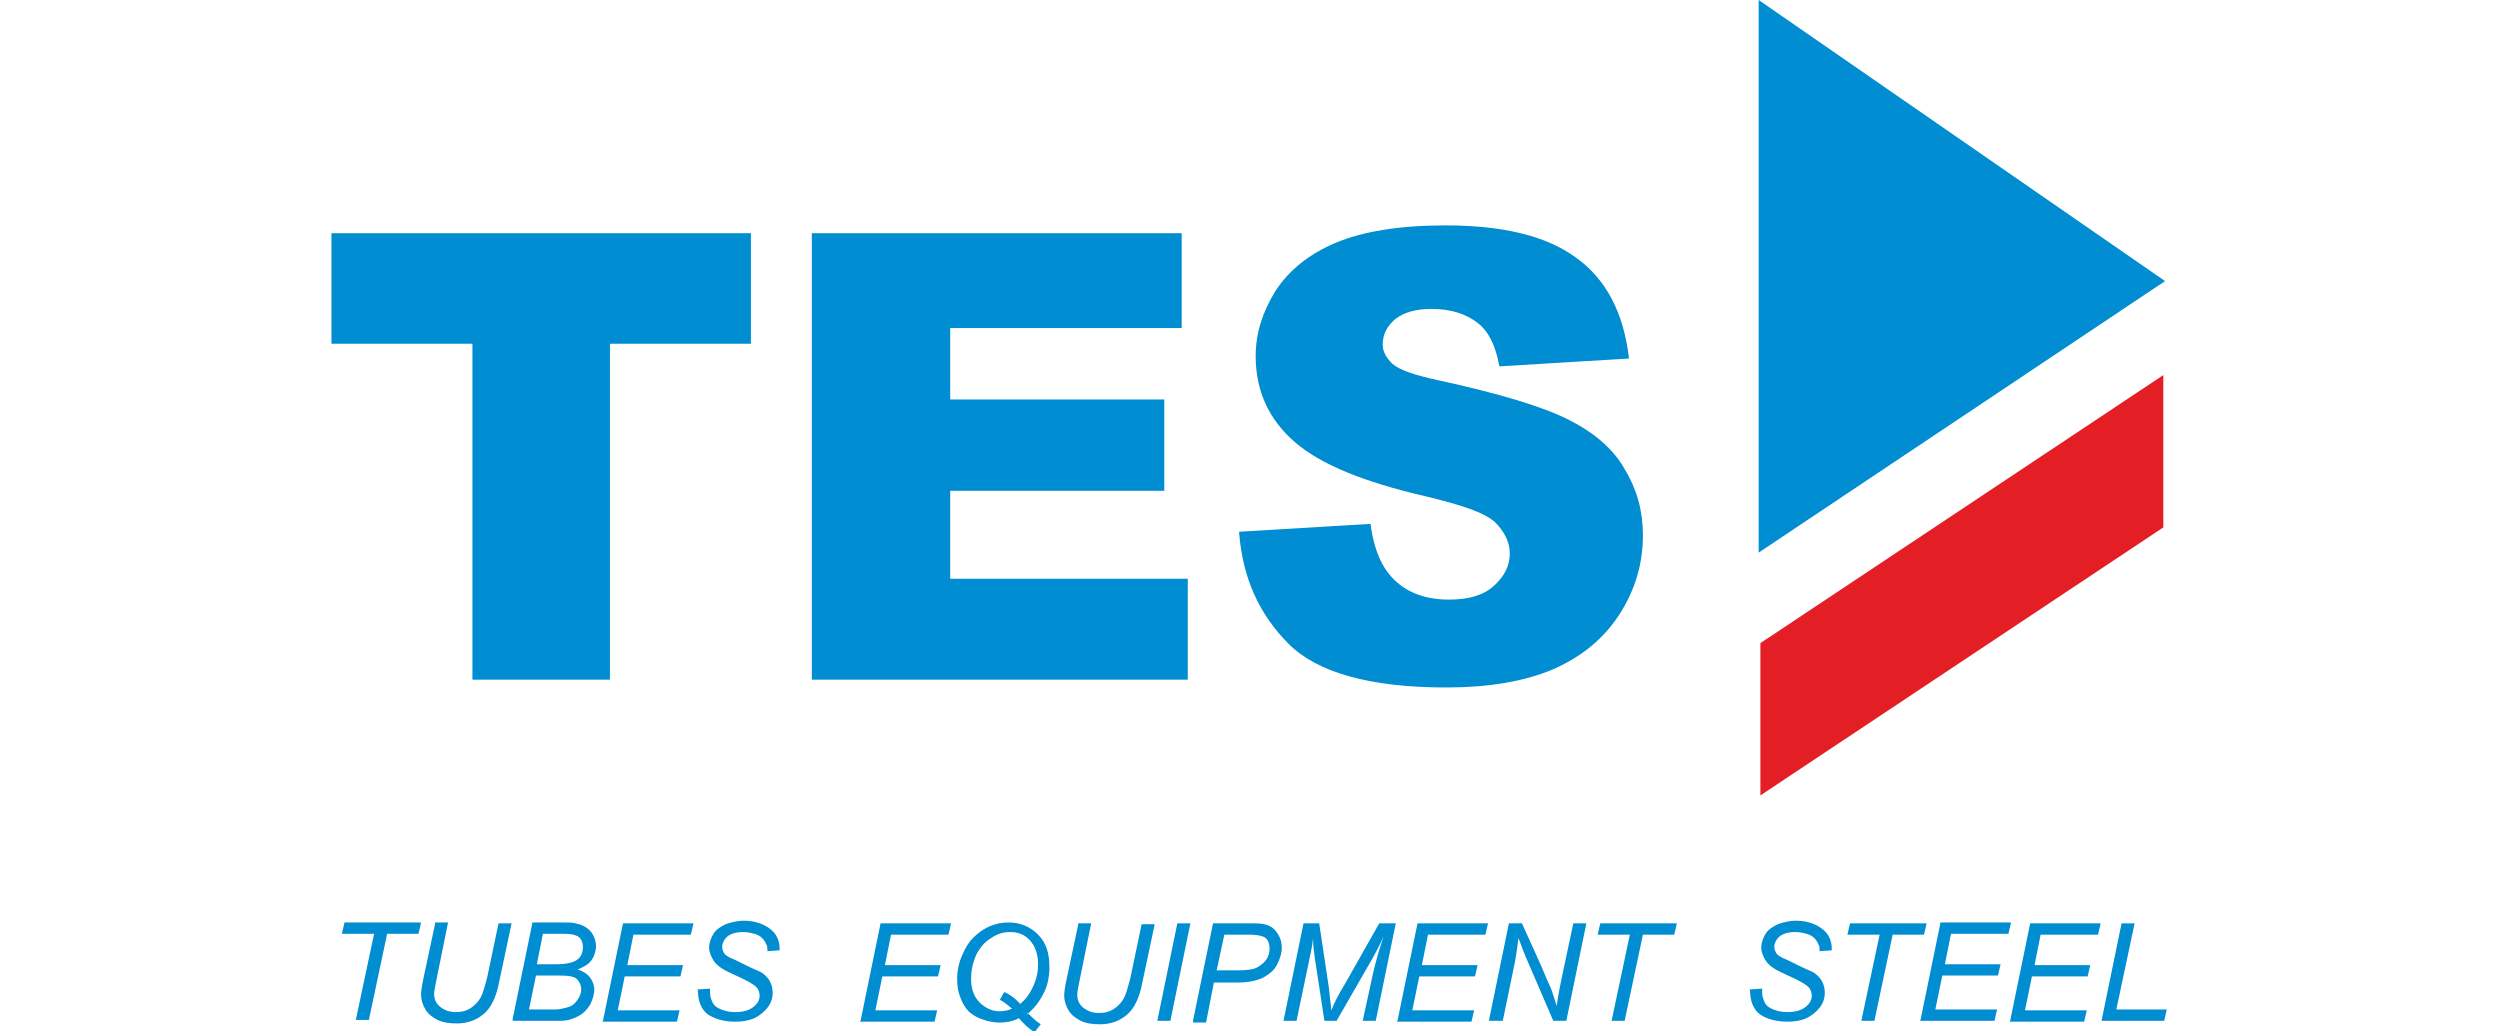
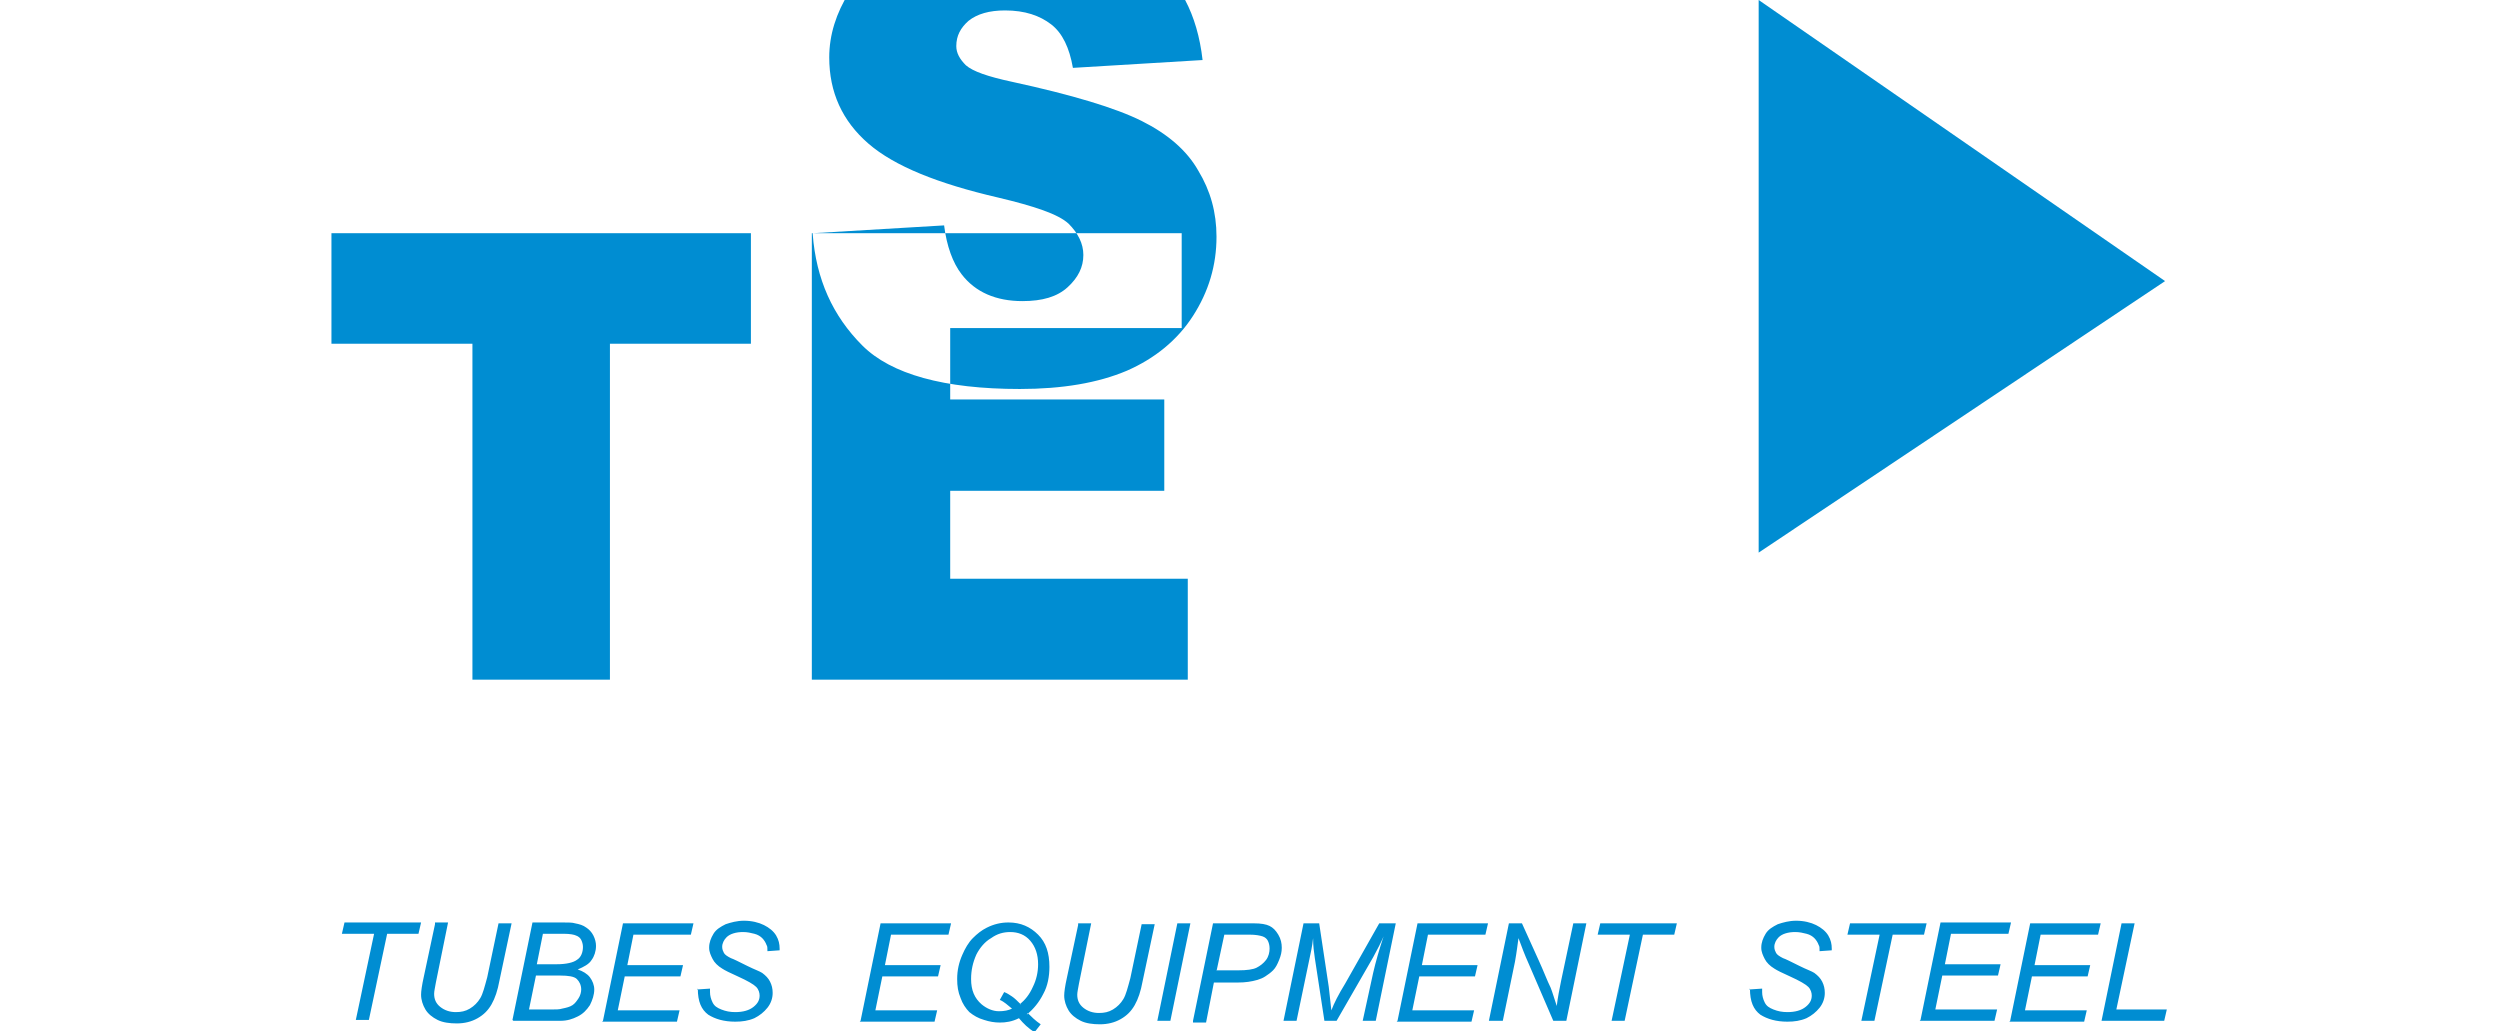
<svg xmlns="http://www.w3.org/2000/svg" xml:space="preserve" width="160px" height="66px" version="1.1" style="shape-rendering:geometricPrecision; text-rendering:geometricPrecision; image-rendering:optimizeQuality; fill-rule:evenodd; clip-rule:evenodd" viewBox="0 0 2111 1185">
  <defs>
    <style type="text/css">
   
    .fil0 {fill:#008DD2}
    .fil1 {fill:#E31E24}
   
  </style>
  </defs>
  <g id="Слой_x0020_1">
    <g id="_757824784">
-       <path class="fil0" d="M0 268l482 0 0 127 -162 0 0 386 -158 0 0 -386 -162 0 0 -127zm553 0l0 0 424 0 0 109 -266 0 0 82 246 0 0 105 -246 0 0 101 273 0 0 116 -432 0 0 -513zm490 343l0 0 151 -9c3,24 10,43 20,56 16,21 40,31 70,31 23,0 40,-5 52,-16 12,-11 18,-23 18,-37 0,-13 -6,-25 -17,-36 -12,-11 -39,-20 -81,-30 -69,-16 -119,-36 -149,-62 -30,-26 -45,-59 -45,-99 0,-26 8,-51 23,-75 15,-23 38,-42 69,-55 31,-13 73,-20 126,-20 66,0 116,12 150,37 34,24 55,63 61,116l-149 9c-4,-23 -12,-40 -25,-50 -13,-10 -30,-16 -53,-16 -18,0 -32,4 -42,12 -9,8 -14,17 -14,29 0,8 4,15 11,22 8,7 25,13 53,19 69,15 119,30 149,45 30,15 52,34 65,57 14,23 21,48 21,76 0,33 -9,63 -27,91 -18,28 -44,49 -76,63 -33,14 -74,21 -123,21 -87,0 -148,-17 -181,-50 -34,-34 -53,-76 -57,-128z" />
+       <path class="fil0" d="M0 268l482 0 0 127 -162 0 0 386 -158 0 0 -386 -162 0 0 -127zm553 0l0 0 424 0 0 109 -266 0 0 82 246 0 0 105 -246 0 0 101 273 0 0 116 -432 0 0 -513zl0 0 151 -9c3,24 10,43 20,56 16,21 40,31 70,31 23,0 40,-5 52,-16 12,-11 18,-23 18,-37 0,-13 -6,-25 -17,-36 -12,-11 -39,-20 -81,-30 -69,-16 -119,-36 -149,-62 -30,-26 -45,-59 -45,-99 0,-26 8,-51 23,-75 15,-23 38,-42 69,-55 31,-13 73,-20 126,-20 66,0 116,12 150,37 34,24 55,63 61,116l-149 9c-4,-23 -12,-40 -25,-50 -13,-10 -30,-16 -53,-16 -18,0 -32,4 -42,12 -9,8 -14,17 -14,29 0,8 4,15 11,22 8,7 25,13 53,19 69,15 119,30 149,45 30,15 52,34 65,57 14,23 21,48 21,76 0,33 -9,63 -27,91 -18,28 -44,49 -76,63 -33,14 -74,21 -123,21 -87,0 -148,-17 -181,-50 -34,-34 -53,-76 -57,-128z" />
      <polygon class="fil0" points="2107,323 1640,635 1640,0 " />
-       <polygon class="fil1" points="1642,739 2105,431 2105,606 1642,914 " />
      <path class="fil0" d="M28 1172l21 -99 -37 0 3 -13 88 0 -3 13 -36 0 -21 99 -15 0zm91 -112l0 0 15 0 -14 69c-1,6 -2,10 -2,13 0,6 2,11 7,15 5,4 11,6 18,6 6,0 11,-1 16,-4 5,-3 9,-7 12,-12 3,-5 5,-13 8,-24l13 -62 15 0 -14 66c-2,11 -5,20 -9,27 -4,7 -9,12 -16,16 -7,4 -15,6 -24,6 -8,0 -16,-1 -22,-4 -6,-3 -11,-7 -14,-12 -3,-5 -5,-11 -5,-17 0,-4 1,-11 3,-20l13 -61zm89 112l0 0 23 -112 35 0c6,0 11,0 14,1 5,1 9,2 13,5 3,2 6,5 8,9 2,4 3,8 3,12 0,6 -2,12 -5,16 -3,5 -9,8 -16,11 6,2 11,5 14,9 3,4 5,9 5,14 0,6 -2,12 -5,18 -4,6 -8,10 -14,13 -6,3 -12,5 -20,5l-54 0zm28 -64l0 0 23 0c11,0 19,-2 23,-5 5,-3 7,-9 7,-15 0,-3 -1,-6 -2,-8 -1,-2 -3,-4 -6,-5 -2,-1 -7,-2 -14,-2l-24 0 -7 35zm-11 52l0 0 26 0c7,0 11,0 14,-1 5,-1 9,-2 12,-4 3,-2 5,-5 7,-8 2,-3 3,-7 3,-10 0,-5 -2,-9 -5,-12 -3,-3 -10,-4 -19,-4l-28 0 -8 39zm87 13l0 0 23 -112 81 0 -3 13 -66 0 -7 35 64 0 -3 13 -64 0 -8 39 71 0 -3 13 -86 0zm108 -36l0 0 15 -1 0 4c0,4 1,8 3,12 2,4 5,6 10,8 5,2 10,3 16,3 9,0 16,-2 21,-6 5,-4 7,-8 7,-13 0,-3 -1,-7 -4,-10 -3,-3 -10,-7 -21,-12 -9,-4 -15,-7 -18,-9 -5,-3 -9,-7 -11,-11 -2,-4 -4,-8 -4,-13 0,-6 2,-11 5,-16 3,-5 8,-8 14,-11 6,-2 13,-4 21,-4 9,0 17,2 23,5 6,3 11,7 14,12 3,5 4,10 4,15 0,0 0,1 0,2l-14 1c0,-3 0,-6 -1,-7 -1,-3 -3,-6 -5,-8 -2,-2 -5,-4 -9,-5 -4,-1 -8,-2 -13,-2 -8,0 -15,2 -19,6 -3,3 -5,7 -5,11 0,3 1,5 2,7 1,2 4,4 8,6 3,1 9,4 19,9 8,4 14,6 17,8 4,3 7,6 9,10 2,4 3,8 3,13 0,6 -2,12 -6,17 -4,5 -9,9 -15,12 -7,3 -14,4 -22,4 -13,0 -23,-3 -31,-8 -8,-6 -12,-15 -12,-30zm188 36l0 0 23 -112 81 0 -3 13 -66 0 -7 35 64 0 -3 13 -64 0 -8 39 71 0 -3 13 -86 0zm192 -9l0 0c4,4 9,9 15,13l-7 9c-7,-4 -13,-10 -18,-16 -8,4 -15,5 -22,5 -6,0 -12,-1 -18,-3 -7,-2 -12,-5 -17,-9 -4,-4 -8,-10 -10,-16 -3,-7 -4,-14 -4,-22 0,-10 2,-19 6,-28 3,-7 7,-14 12,-19 5,-5 10,-9 16,-12 8,-4 16,-6 25,-6 14,0 25,5 34,14 9,9 13,21 13,37 0,11 -2,22 -7,31 -5,10 -11,17 -19,24zm-9 -10l0 0c6,-5 11,-11 15,-20 4,-8 6,-17 6,-26 0,-11 -3,-20 -9,-27 -6,-7 -14,-10 -23,-10 -8,0 -15,2 -22,7 -7,4 -13,11 -17,19 -4,9 -6,18 -6,28 0,13 4,22 12,29 6,5 13,8 20,8 6,0 11,-1 15,-3 -5,-4 -9,-8 -14,-10l5 -9c3,1 6,3 9,5 3,2 6,5 10,9zm67 -93l0 0 15 0 -14 69c-1,6 -2,10 -2,13 0,6 2,11 7,15 5,4 11,6 18,6 6,0 11,-1 16,-4 5,-3 9,-7 12,-12 3,-5 5,-13 8,-24l13 -62 15 0 -14 66c-2,11 -5,20 -9,27 -4,7 -9,12 -16,16 -7,4 -15,6 -24,6 -8,0 -16,-1 -22,-4 -6,-3 -11,-7 -14,-12 -3,-5 -5,-11 -5,-17 0,-4 1,-11 3,-20l13 -61zm91 112l0 0 23 -112 15 0 -23 112 -15 0zm41 0l0 0 23 -112 47 0c8,0 14,1 18,3 4,2 7,5 10,10 3,5 4,10 4,15 0,5 -1,9 -3,14 -2,5 -4,9 -7,12 -3,3 -6,5 -9,7 -3,2 -6,3 -9,4 -7,2 -14,3 -22,3l-28 0 -9 46 -15 0zm27 -58l0 0 25 0c10,0 17,-1 21,-3 4,-2 8,-5 11,-9 3,-4 4,-9 4,-13 0,-4 -1,-7 -2,-9 -1,-2 -3,-4 -6,-5 -3,-1 -8,-2 -15,-2l-29 0 -9 42zm77 58l0 0 23 -112 18 0 11 73c1,10 2,19 3,27 3,-8 8,-18 16,-31l39 -69 19 0 -23 112 -15 0 12 -55c3,-13 7,-27 12,-42 -3,7 -7,15 -12,24l-42 73 -14 0 -11 -72c-1,-7 -2,-14 -2,-23 -1,10 -3,18 -4,23l-15 72 -15 0zm131 0l0 0 23 -112 81 0 -3 13 -66 0 -7 35 64 0 -3 13 -64 0 -8 39 71 0 -3 13 -86 0zm105 0l0 0 23 -112 15 0 19 42c6,13 10,24 14,32 2,5 4,12 7,21 1,-9 3,-19 5,-29l14 -66 15 0 -23 112 -15 0 -28 -65c-5,-11 -9,-22 -12,-30 -1,7 -2,16 -4,27l-14 68 -15 0zm141 0l0 0 21 -99 -37 0 3 -13 88 0 -3 13 -36 0 -21 99 -15 0zm158 -36l0 0 15 -1 0 4c0,4 1,8 3,12 2,4 5,6 10,8 5,2 10,3 16,3 9,0 16,-2 21,-6 5,-4 7,-8 7,-13 0,-3 -1,-7 -4,-10 -3,-3 -10,-7 -21,-12 -9,-4 -15,-7 -18,-9 -5,-3 -9,-7 -11,-11 -2,-4 -4,-8 -4,-13 0,-6 2,-11 5,-16 3,-5 8,-8 14,-11 6,-2 13,-4 21,-4 9,0 17,2 23,5 6,3 11,7 14,12 3,5 4,10 4,15 0,0 0,1 0,2l-14 1c0,-3 0,-6 -1,-7 -1,-3 -3,-6 -5,-8 -2,-2 -5,-4 -9,-5 -4,-1 -8,-2 -13,-2 -8,0 -15,2 -19,6 -3,3 -5,7 -5,11 0,3 1,5 2,7 1,2 4,4 8,6 3,1 9,4 19,9 8,4 14,6 17,8 4,3 7,6 9,10 2,4 3,8 3,13 0,6 -2,12 -6,17 -4,5 -9,9 -15,12 -7,3 -14,4 -22,4 -13,0 -23,-3 -31,-8 -8,-6 -12,-15 -12,-30zm129 36l0 0 21 -99 -37 0 3 -13 88 0 -3 13 -36 0 -21 99 -15 0zm67 0l0 0 86 0 3 -13 -71 0 8 -39 64 0 3 -13 -64 0 7 -35 66 0 3 -13 -81 0 -23 112zm104 0l0 0 23 -112 81 0 -3 13 -66 0 -7 35 64 0 -3 13 -64 0 -8 39 71 0 -3 13 -86 0zm104 0l0 0 73 0 3 -13 -58 0 21 -99 -15 0 -23 112z" />
    </g>
  </g>
</svg>